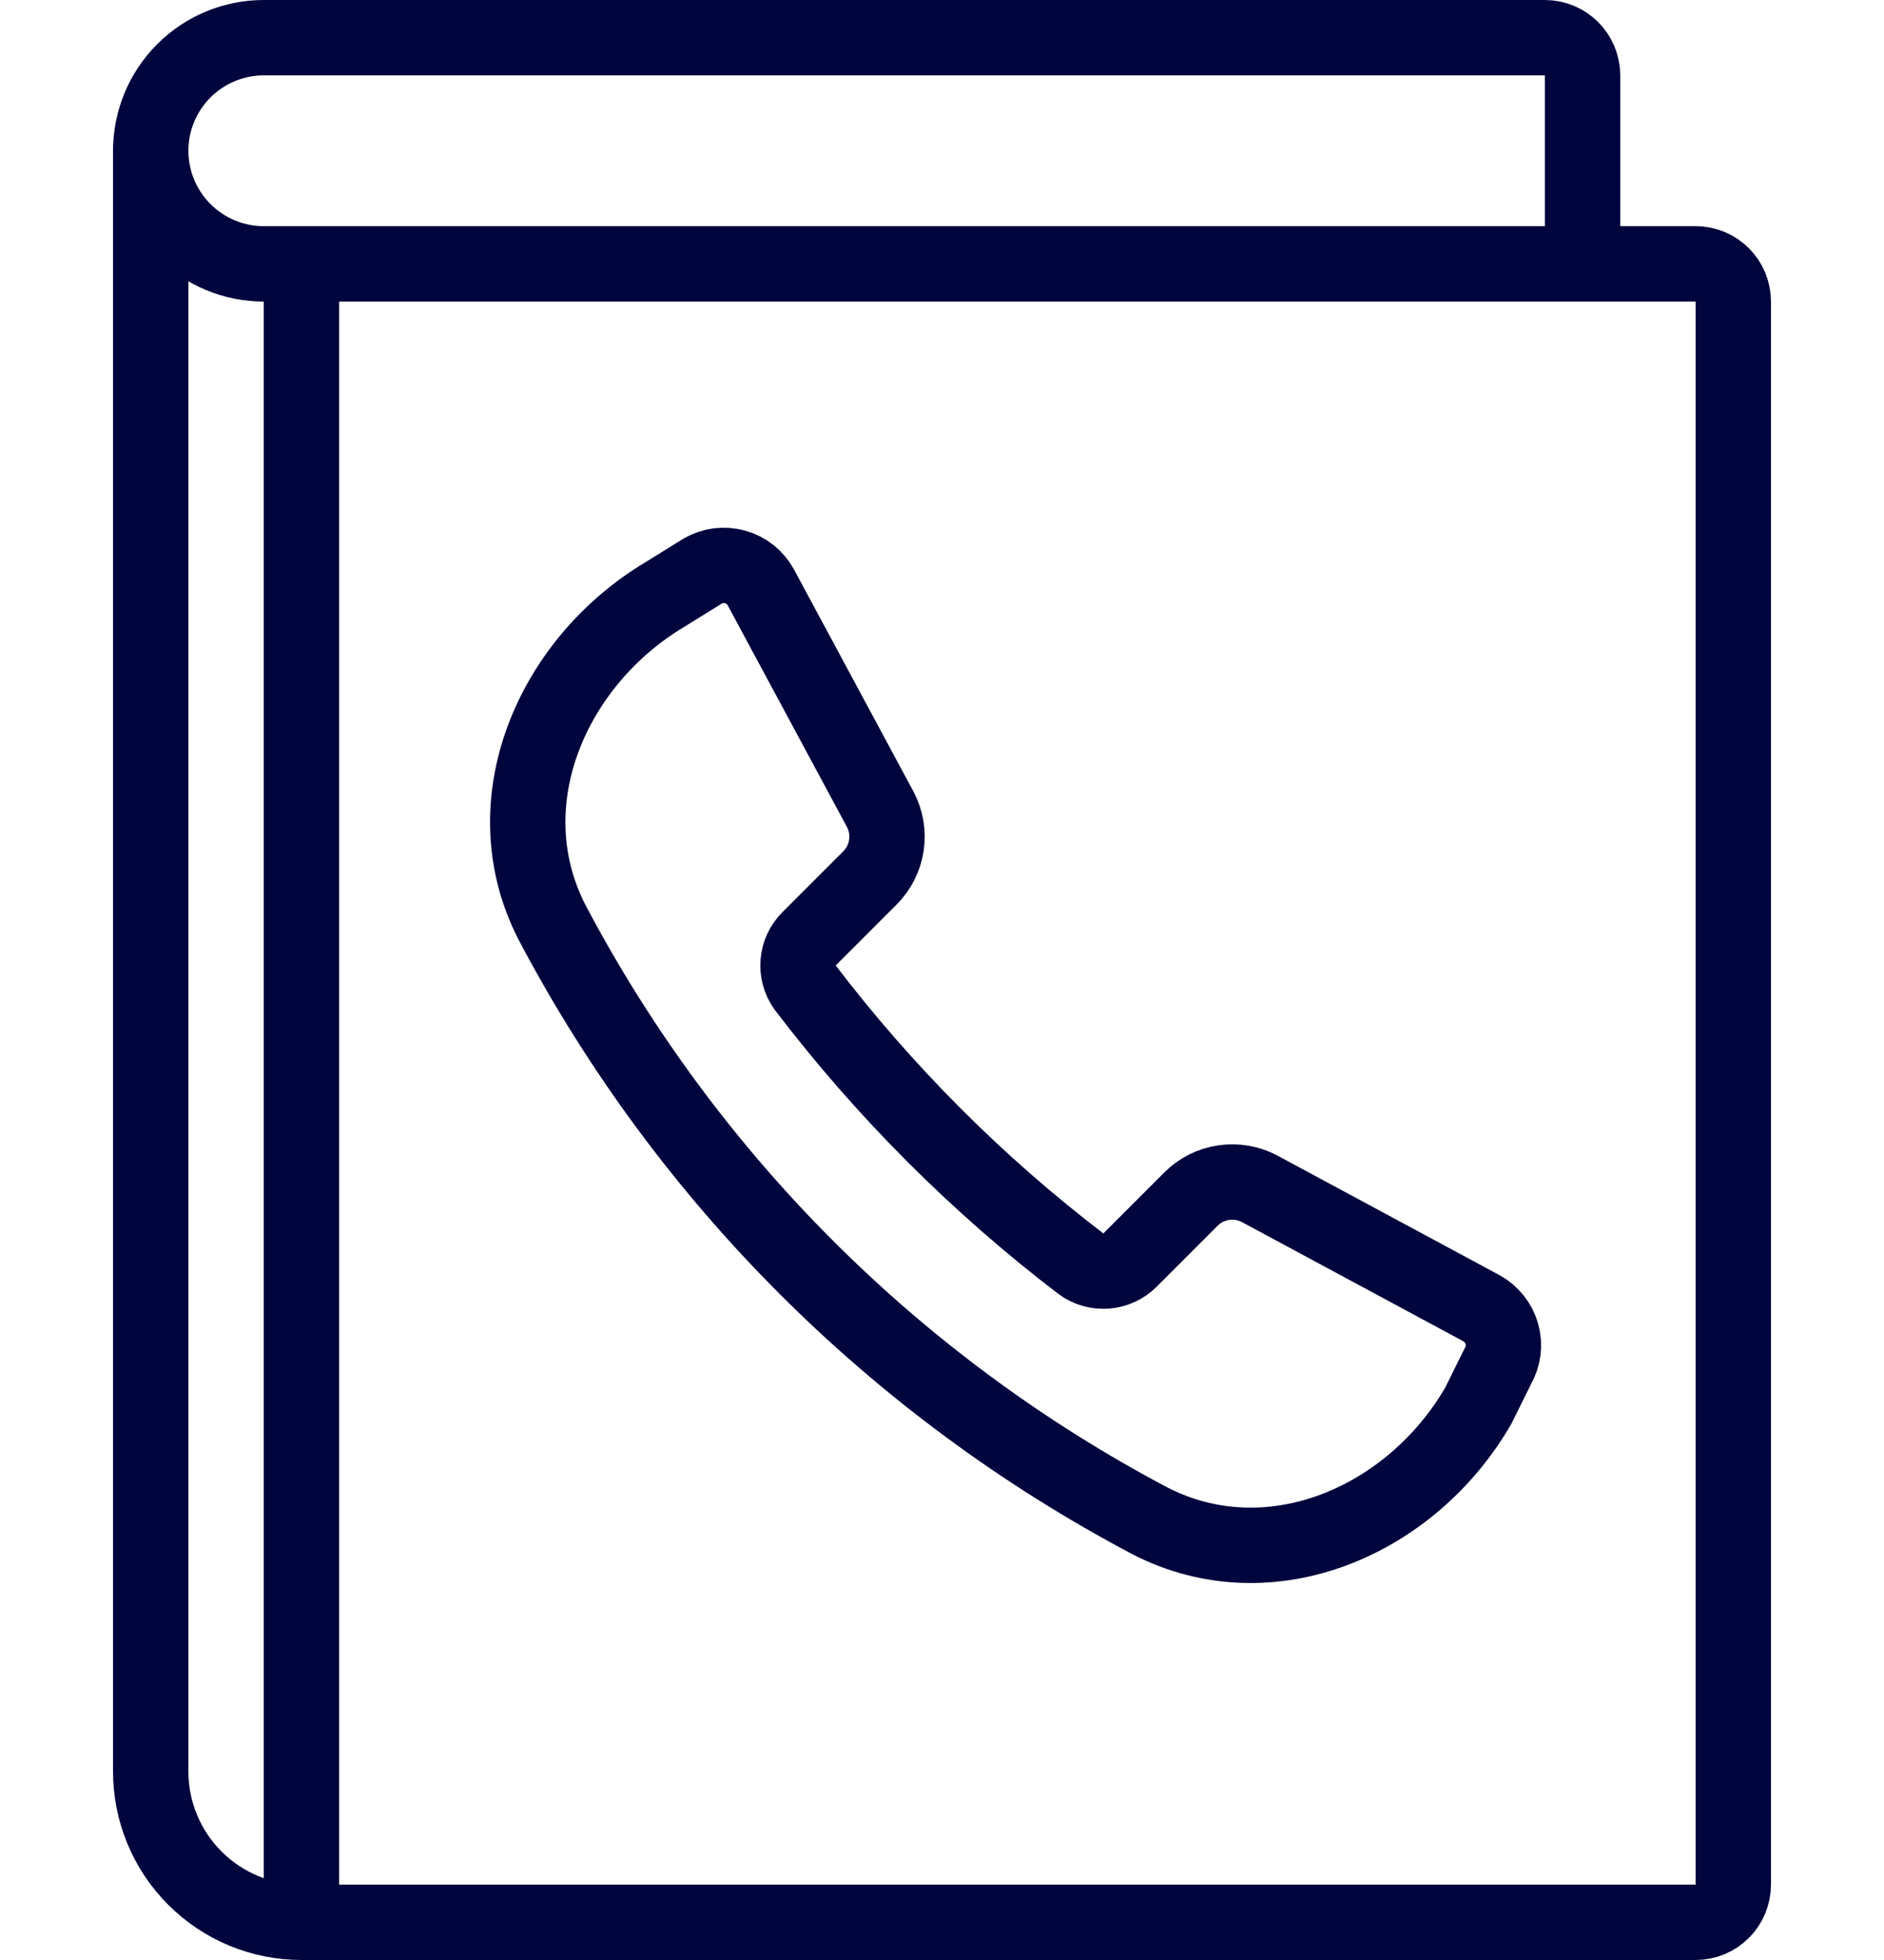
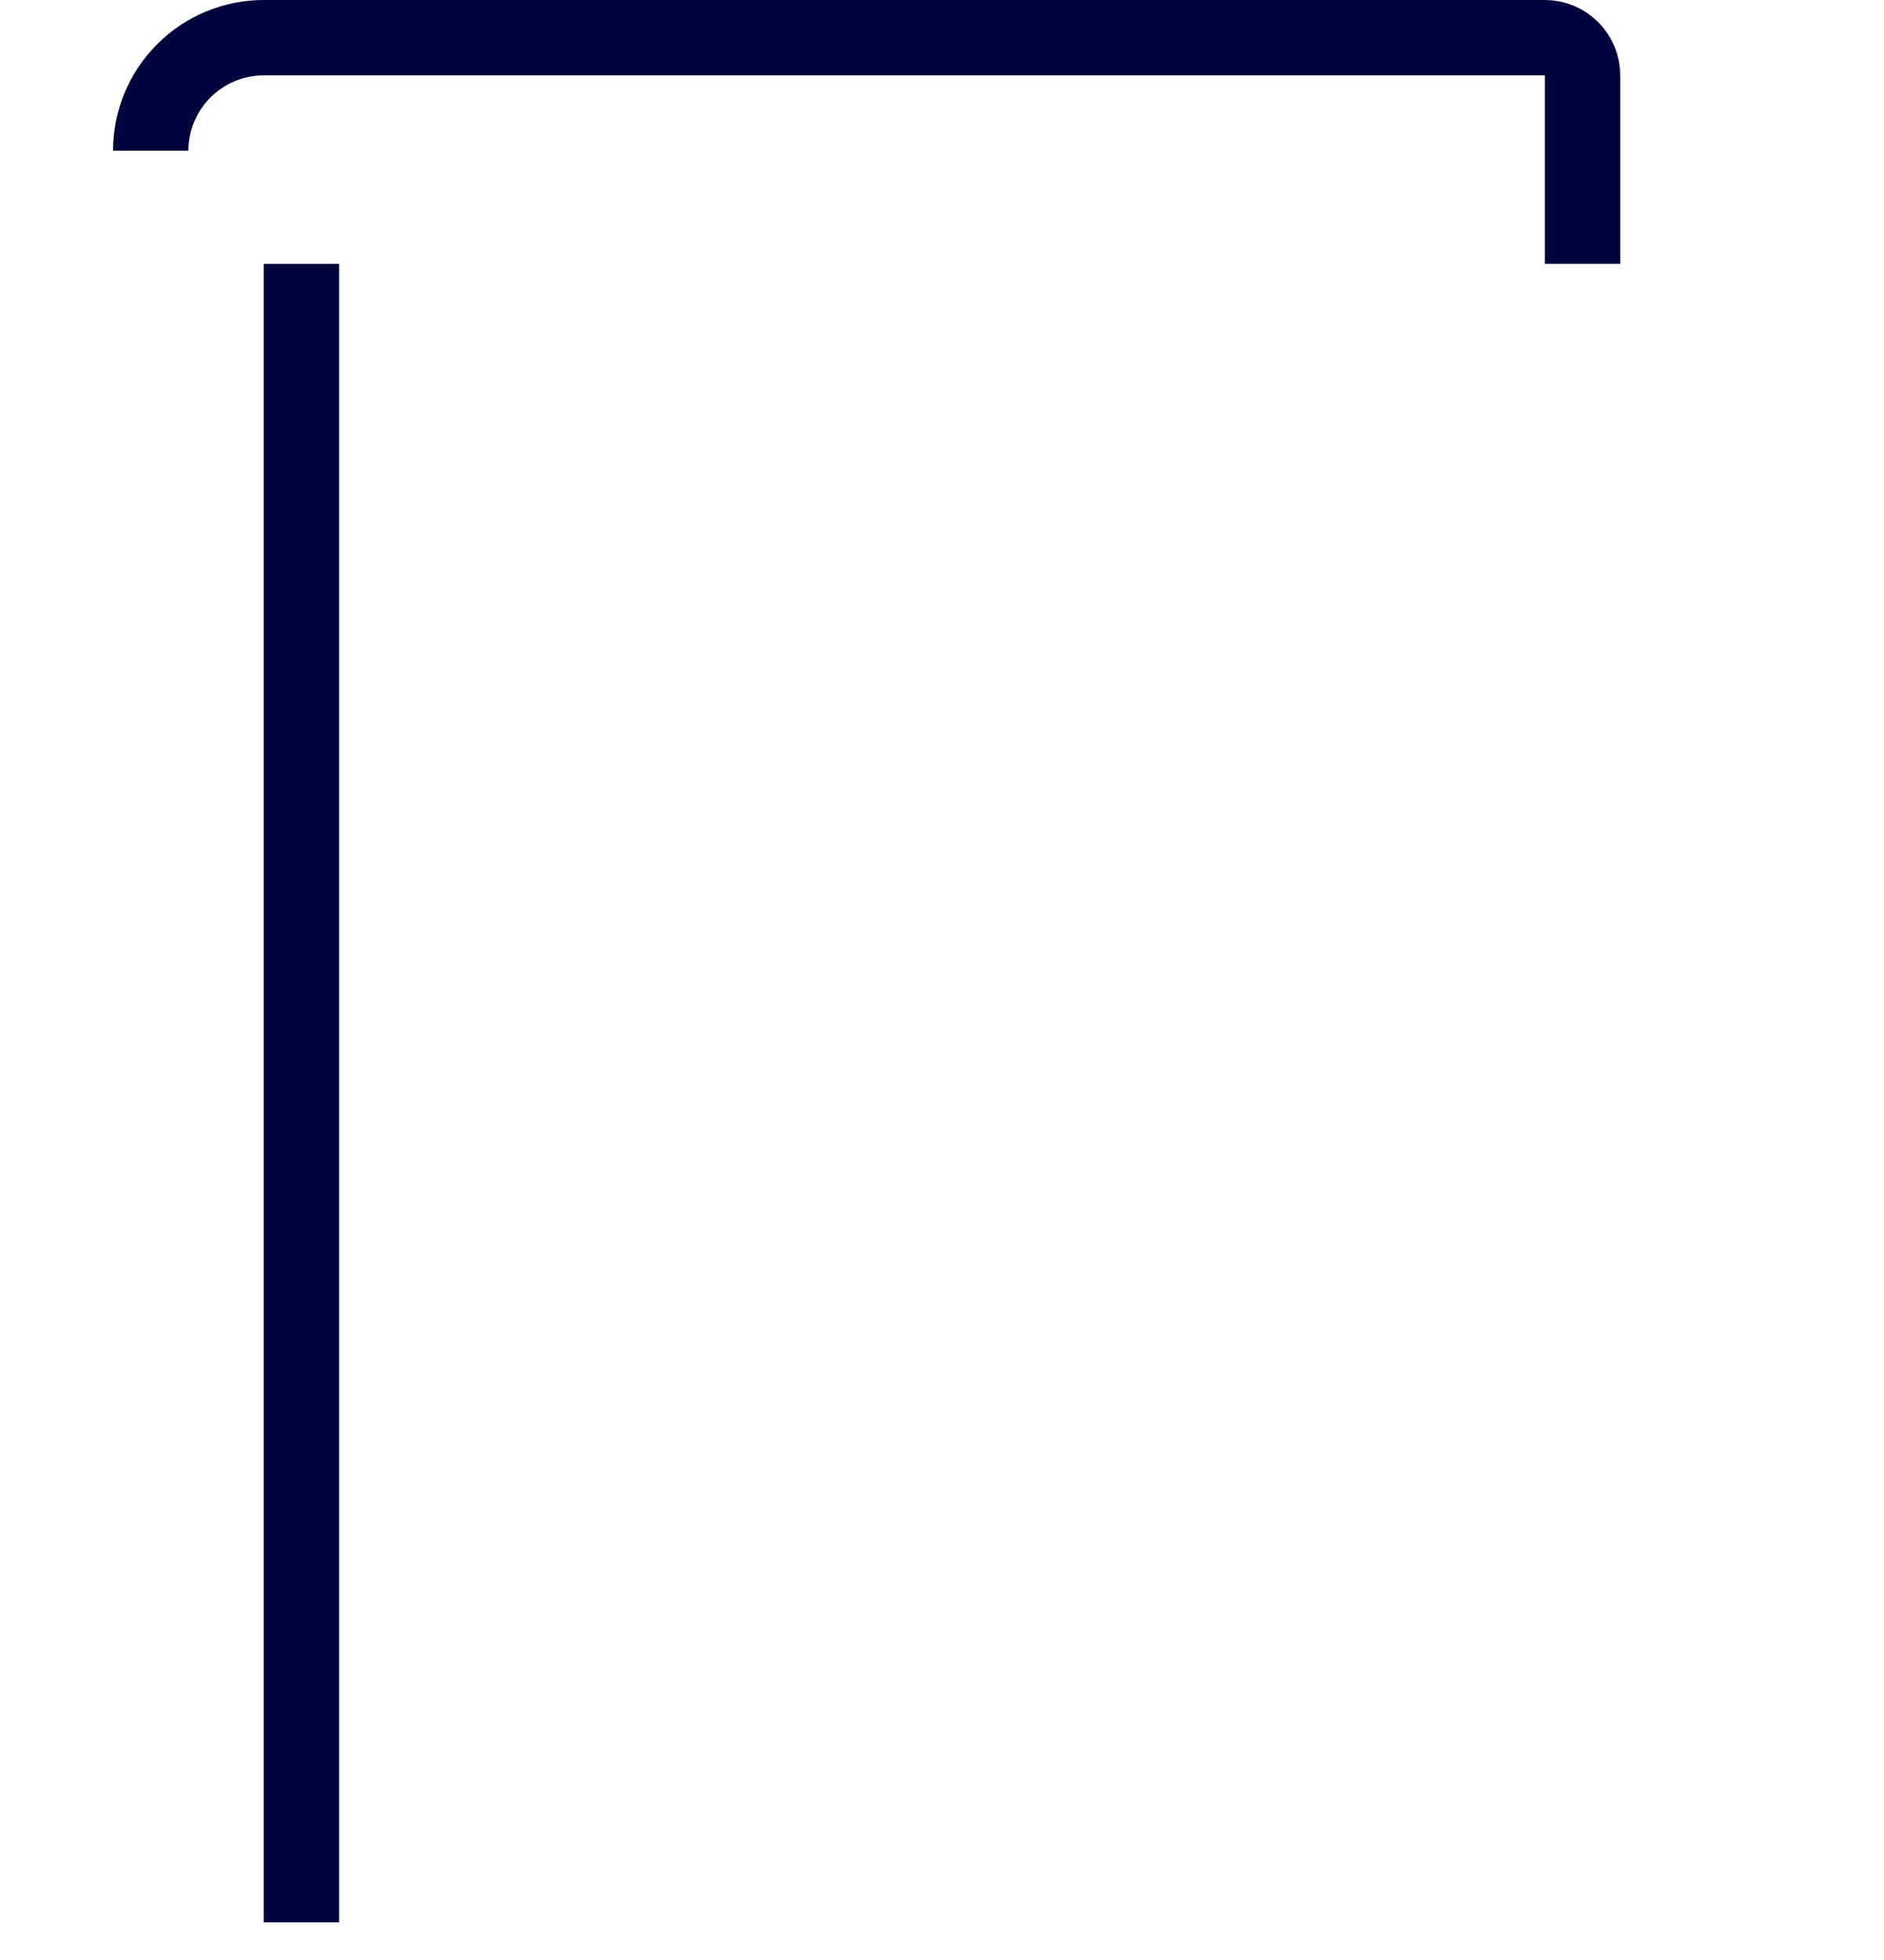
<svg xmlns="http://www.w3.org/2000/svg" width="50" height="52" viewBox="0 0 50 52" fill="none">
-   <path d="M39.23 37.3C37.44 40.38 33.69 41.98 30.52 40.35C23.751 36.776 18.22 31.241 14.65 24.47C13.02 21.3 14.65 17.56 17.65 15.77L18.65 15.15C18.779 15.076 18.921 15.028 19.069 15.009C19.217 14.991 19.367 15.002 19.51 15.042C19.654 15.082 19.788 15.15 19.904 15.242C20.021 15.335 20.118 15.45 20.19 15.58L23.36 21.47C23.515 21.762 23.573 22.097 23.524 22.424C23.476 22.752 23.323 23.055 23.09 23.29L21.47 24.91C21.304 25.076 21.202 25.296 21.182 25.53C21.162 25.764 21.225 25.998 21.36 26.19C23.465 28.953 25.93 31.422 28.69 33.53C28.883 33.672 29.12 33.739 29.358 33.721C29.597 33.703 29.821 33.599 29.99 33.43L31.61 31.81C31.845 31.576 32.148 31.424 32.475 31.376C32.803 31.327 33.138 31.385 33.43 31.54L39.32 34.71C39.45 34.782 39.565 34.879 39.657 34.996C39.75 35.112 39.818 35.246 39.858 35.39C39.898 35.533 39.909 35.683 39.891 35.831C39.872 35.978 39.824 36.121 39.75 36.25L39.23 37.3Z" stroke="#00053D" stroke-width="2" stroke-linejoin="round" />
-   <path d="M4 4C4 4.796 4.316 5.559 4.879 6.121C5.441 6.684 6.204 7 7 7H45C45.265 7 45.52 7.105 45.707 7.293C45.895 7.48 46 7.735 46 8V50C46 50.265 45.895 50.52 45.707 50.707C45.52 50.895 45.265 51 45 51H8C6.939 51 5.922 50.579 5.172 49.828C4.421 49.078 4 48.061 4 47V4Z" stroke="#00053D" stroke-width="2" stroke-linejoin="round" />
  <path d="M42 7V2C42 1.735 41.895 1.48 41.707 1.293C41.52 1.105 41.265 1 41 1H7C6.204 1 5.441 1.316 4.879 1.879C4.316 2.441 4 3.204 4 4" stroke="#00053D" stroke-width="2" stroke-linejoin="round" />
  <path d="M8 7V51" stroke="#00053D" stroke-width="2" stroke-linejoin="round" />
</svg>